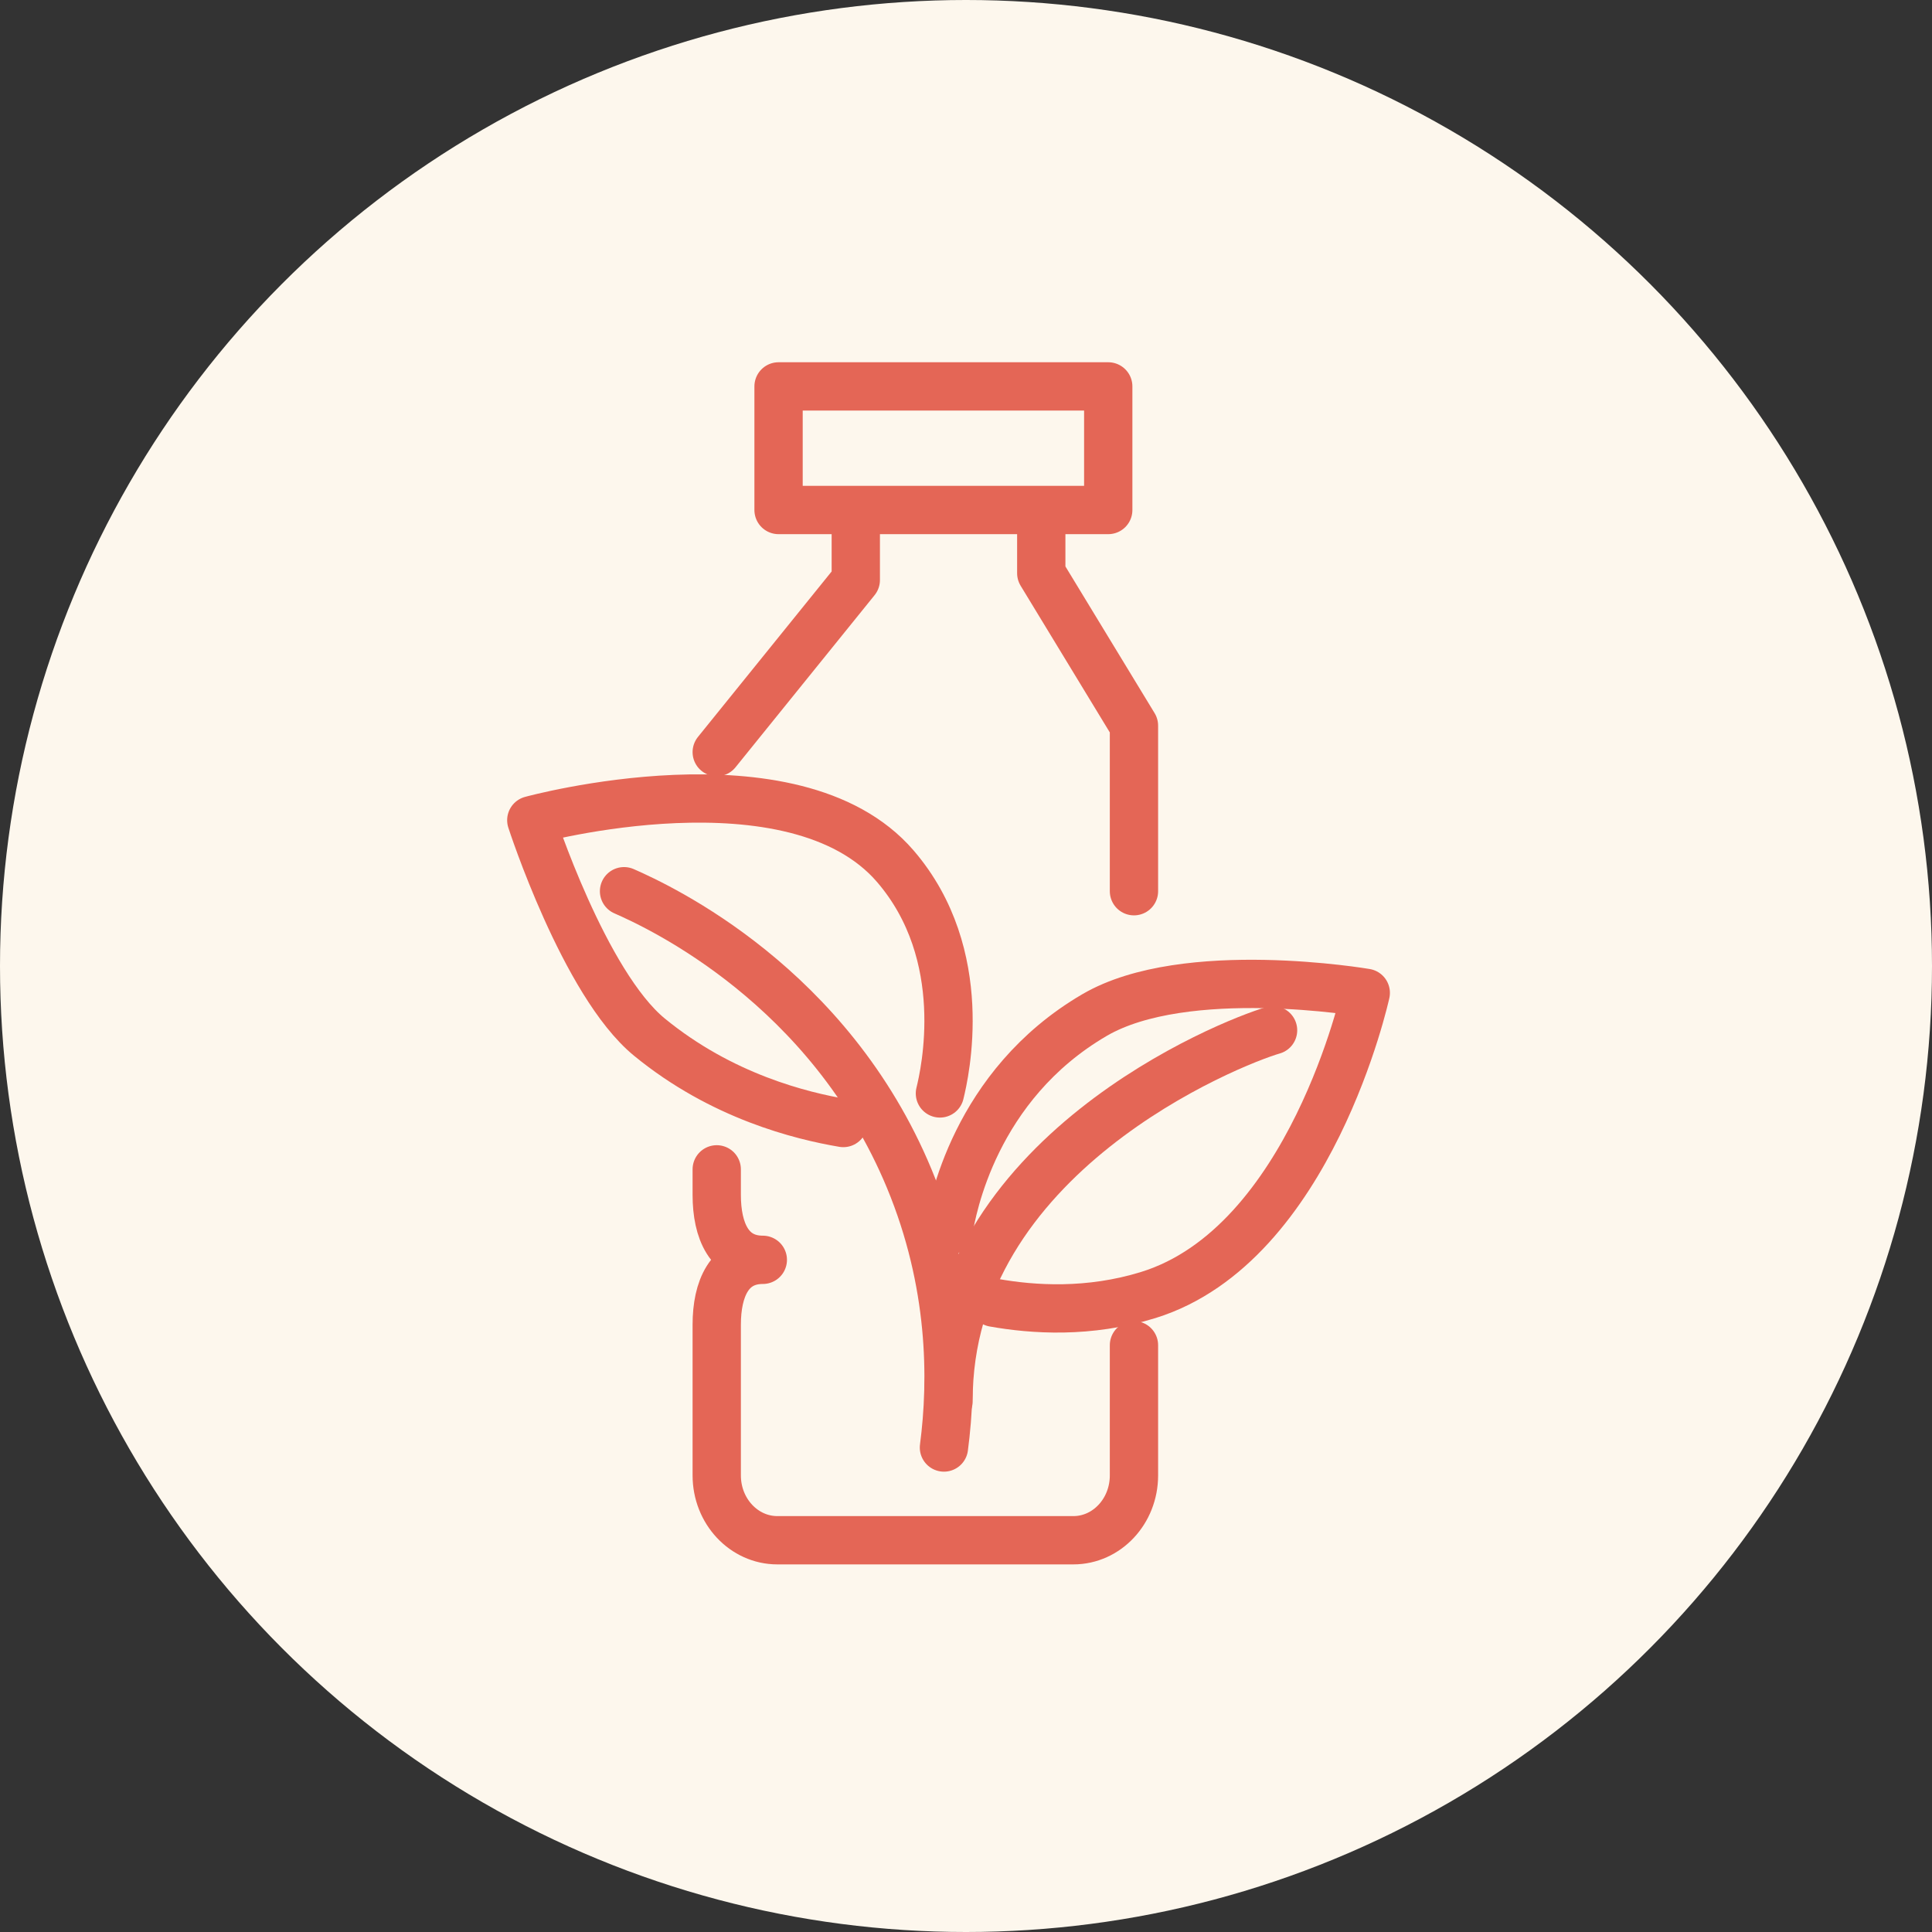
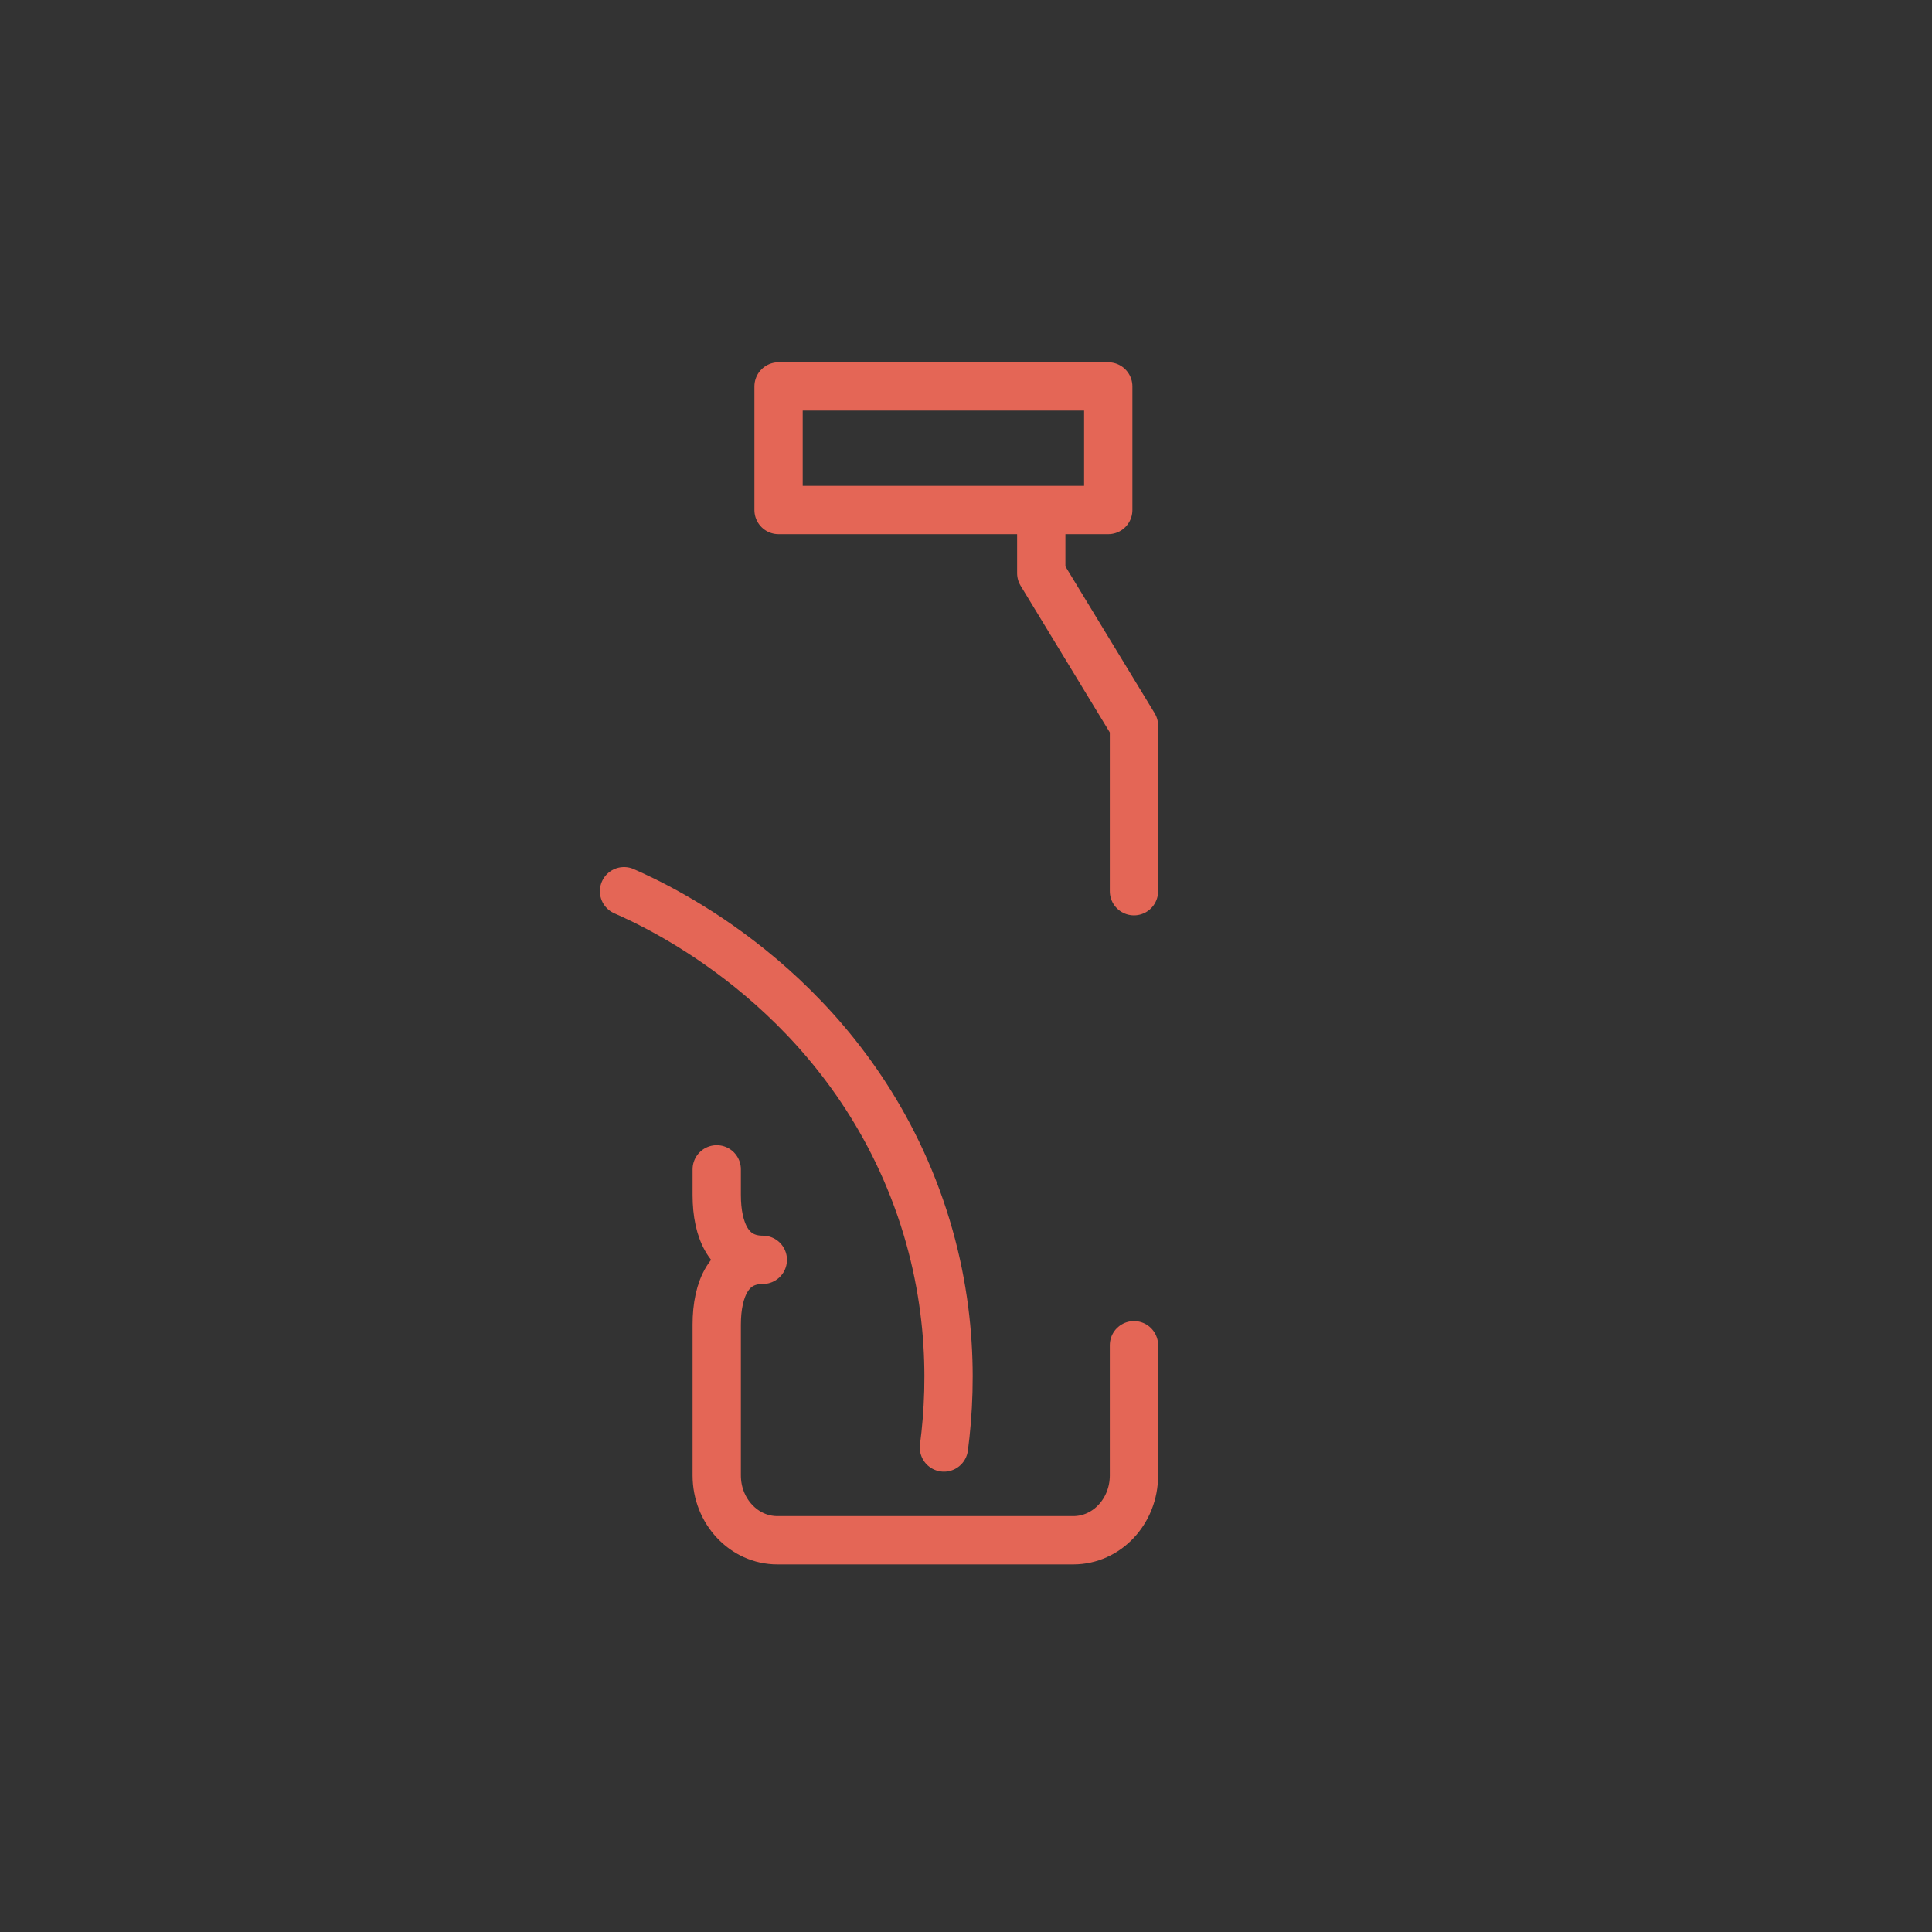
<svg xmlns="http://www.w3.org/2000/svg" width="48" height="48" viewBox="0 0 48 48" fill="none">
  <rect x="0" y="0" width="48" height="48" fill="#333333" stroke="none" />
-   <circle cx="24" cy="24" r="24" fill="#FDF7ED" />
  <path d="M23.452 35.963C23.674 34.271 23.663 31.87 22.591 29.285C20.605 24.495 16.418 22.543 15.504 22.142" stroke="#E46656" stroke-width="1.2" stroke-linecap="round" stroke-linejoin="round" />
-   <path d="M31.629 25.597C30.575 25.9 23.55 28.695 23.566 34.811" stroke="#E46656" stroke-width="1.2" stroke-linecap="round" stroke-linejoin="round" />
-   <path d="M24.691 32.365C25.665 32.538 27.05 32.632 28.529 32.174C32.569 30.923 33.932 24.667 33.932 24.667C33.932 24.667 29.453 23.899 27.193 25.219C24.206 26.963 23.652 30.051 23.566 30.585" stroke="#E46656" stroke-width="1.2" stroke-linecap="round" stroke-linejoin="round" />
-   <path d="M23.352 27.166C23.474 26.669 24.145 23.729 22.243 21.52C19.719 18.591 13.2 20.378 13.2 20.378C13.2 20.378 14.515 24.437 16.132 25.765C17.932 27.242 19.905 27.723 20.952 27.901" stroke="#E46656" stroke-width="1.2" stroke-linecap="round" stroke-linejoin="round" />
  <path d="M27.534 9.6H19.343V12.671H27.534V9.6Z" stroke="#E46656" stroke-width="1.2" stroke-linecap="round" stroke-linejoin="round" />
-   <path d="M17.807 18.686L21.262 14.41V12.927" stroke="#E46656" stroke-width="1.2" stroke-linecap="round" stroke-linejoin="round" />
  <path d="M28.173 33.422V36.656C28.173 37.546 27.499 38.267 26.666 38.267H19.314C18.482 38.267 17.807 37.546 17.807 36.656V32.911C17.807 32.021 18.12 31.3 18.952 31.3C18.12 31.3 17.807 30.579 17.807 29.689V29.052" stroke="#E46656" stroke-width="1.2" stroke-linecap="round" stroke-linejoin="round" />
  <path d="M25.87 12.927V14.241L28.173 18.029V22.142" stroke="#E46656" stroke-width="1.2" stroke-linecap="round" stroke-linejoin="round" />
</svg>